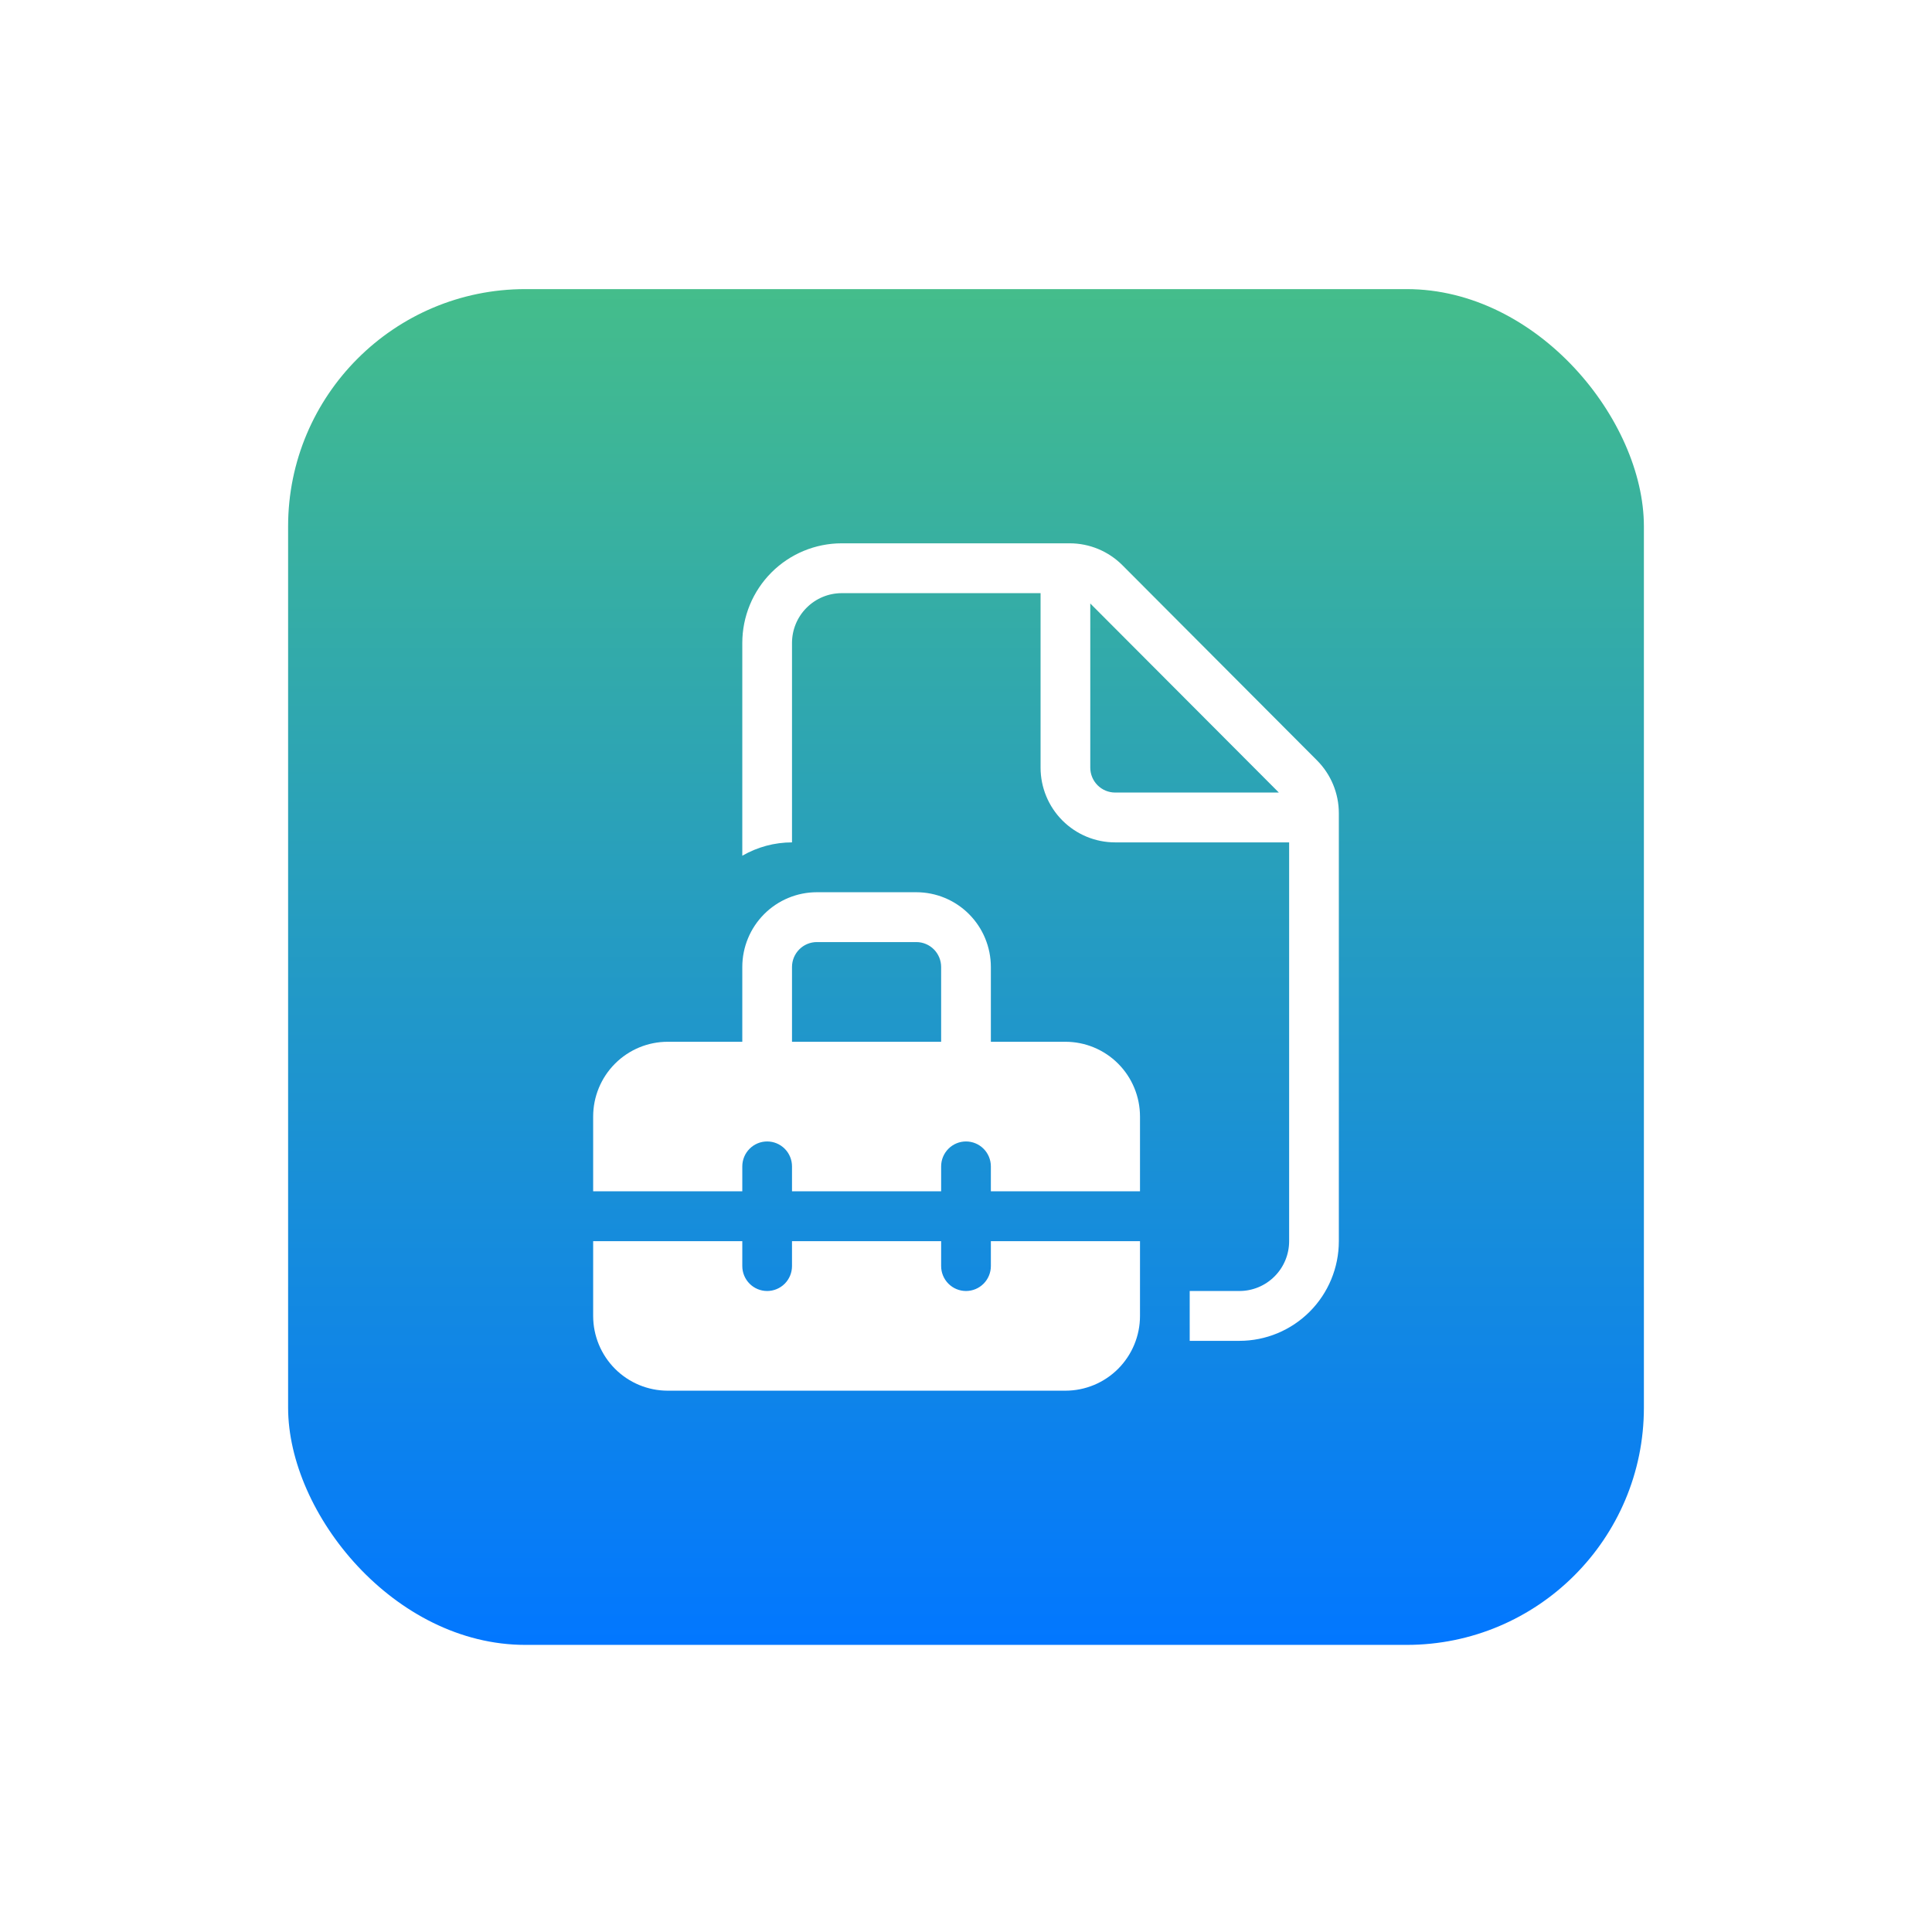
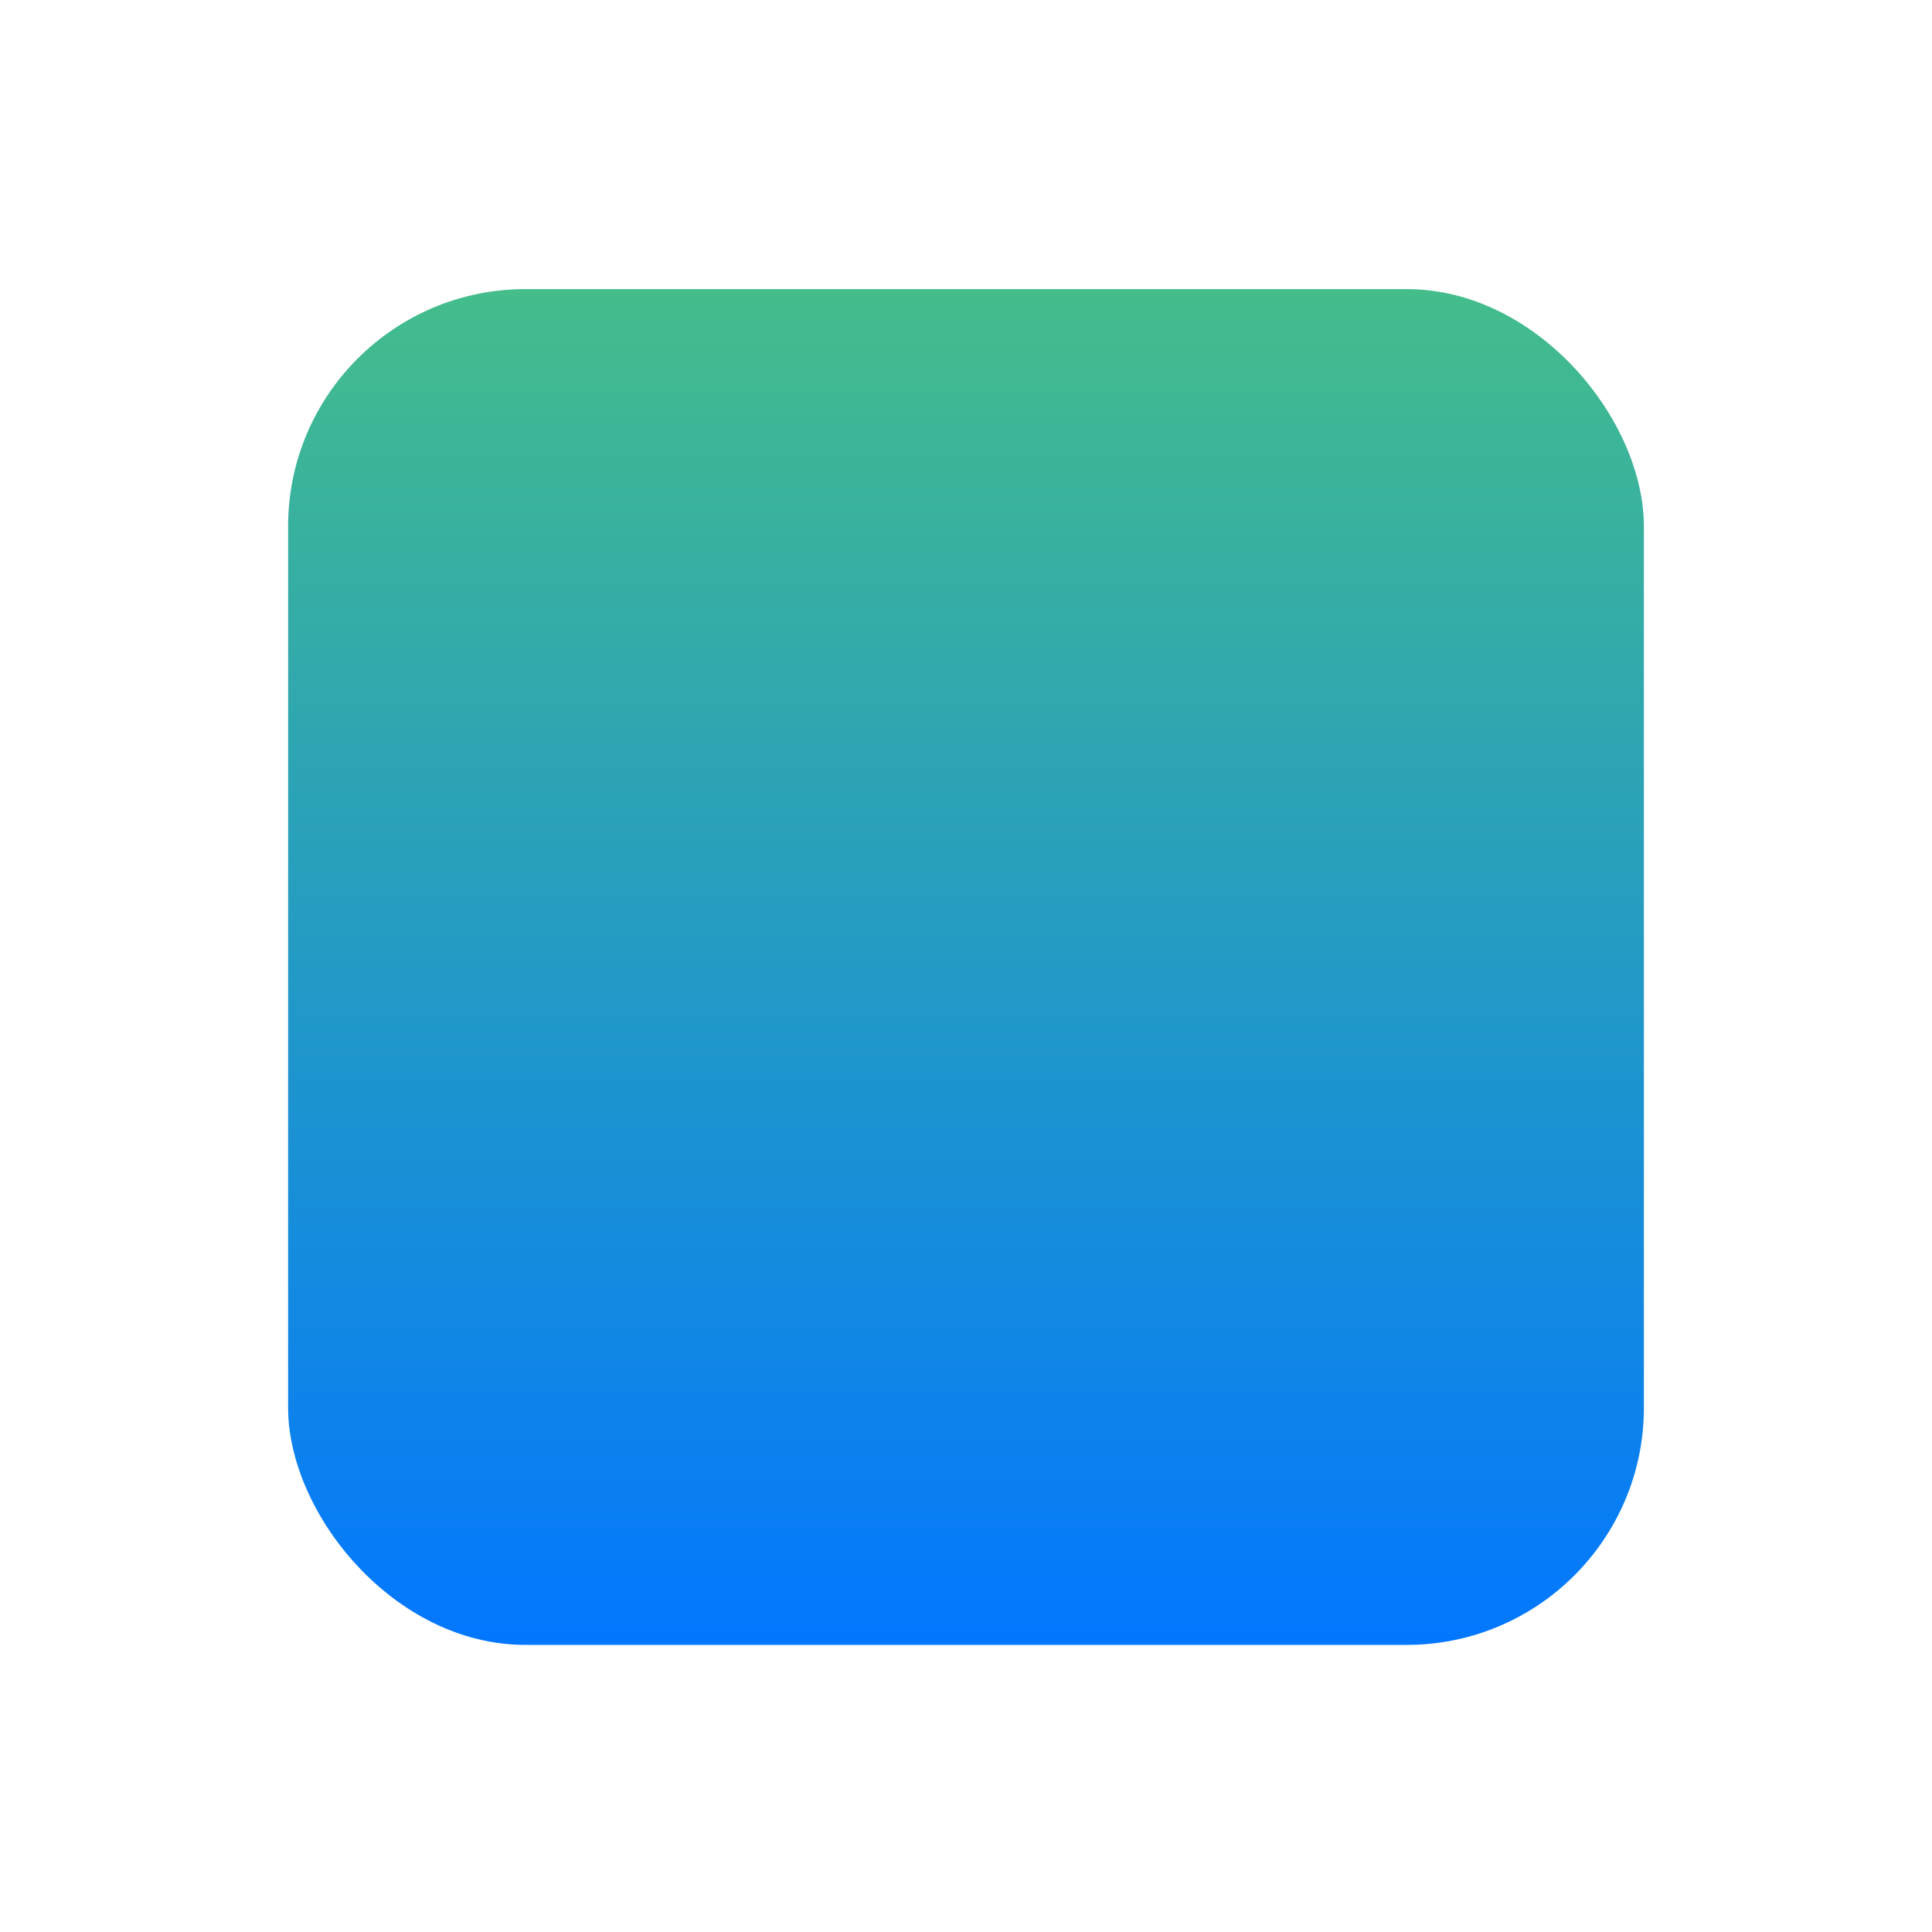
<svg xmlns="http://www.w3.org/2000/svg" width="114" height="114" viewBox="0 0 114 114" fill="none">
  <g filter="url(#filter0_di_1607_13659)">
    <rect x="17" y="10" width="80" height="80" rx="14" fill="url(#paint0_linear_1607_13659)" />
-     <path d="M49.667 25C48.111 25 46.618 25.62 45.518 26.723C44.418 27.826 43.8 29.322 43.8 30.882V43.435C44.692 42.919 45.703 42.647 46.733 42.647V30.882C46.733 30.102 47.042 29.354 47.593 28.803C48.143 28.251 48.889 27.941 49.667 27.941H61.4V38.235C61.4 39.405 61.864 40.528 62.689 41.355C63.514 42.182 64.633 42.647 65.8 42.647H76.067V66.177C76.067 66.957 75.758 67.705 75.207 68.256C74.657 68.808 73.911 69.118 73.133 69.118H70.2V72.059H73.133C74.689 72.059 76.181 71.439 77.282 70.336C78.382 69.233 79 67.737 79 66.177V40.923C78.999 39.754 78.535 38.633 77.709 37.806L66.228 26.291C65.403 25.465 64.285 25 63.119 25H49.667ZM75.46 39.706H65.8C65.411 39.706 65.038 39.551 64.763 39.275C64.488 38.999 64.333 38.625 64.333 38.235V28.55L75.46 39.706ZM43.8 54.412V50C43.8 48.83 44.264 47.708 45.089 46.88C45.914 46.053 47.033 45.588 48.2 45.588H54.067C55.234 45.588 56.353 46.053 57.178 46.88C58.003 47.708 58.467 48.83 58.467 50V54.412H62.867C64.034 54.412 65.153 54.877 65.978 55.704C66.803 56.531 67.267 57.654 67.267 58.824V63.235H58.467V61.765C58.467 61.375 58.312 61.001 58.037 60.725C57.762 60.449 57.389 60.294 57 60.294C56.611 60.294 56.238 60.449 55.963 60.725C55.688 61.001 55.533 61.375 55.533 61.765V63.235H46.733V61.765C46.733 61.375 46.579 61.001 46.304 60.725C46.029 60.449 45.656 60.294 45.267 60.294C44.878 60.294 44.505 60.449 44.23 60.725C43.955 61.001 43.8 61.375 43.8 61.765V63.235H35V58.824C35 57.654 35.464 56.531 36.289 55.704C37.114 54.877 38.233 54.412 39.4 54.412H43.8ZM46.733 50V54.412H55.533V50C55.533 49.61 55.379 49.236 55.104 48.96C54.829 48.684 54.456 48.529 54.067 48.529H48.2C47.811 48.529 47.438 48.684 47.163 48.96C46.888 49.236 46.733 49.61 46.733 50ZM58.467 66.177H67.267V70.588C67.267 71.758 66.803 72.88 65.978 73.708C65.153 74.535 64.034 75 62.867 75H39.4C38.233 75 37.114 74.535 36.289 73.708C35.464 72.88 35 71.758 35 70.588V66.177H43.8V67.647C43.8 68.037 43.955 68.411 44.23 68.687C44.505 68.963 44.878 69.118 45.267 69.118C45.656 69.118 46.029 68.963 46.304 68.687C46.579 68.411 46.733 68.037 46.733 67.647V66.177H55.533V67.647C55.533 68.037 55.688 68.411 55.963 68.687C56.238 68.963 56.611 69.118 57 69.118C57.389 69.118 57.762 68.963 58.037 68.687C58.312 68.411 58.467 68.037 58.467 67.647V66.177Z" fill="white" />
  </g>
  <defs>
    <filter id="filter0_di_1607_13659" x="0.529" y="0.588" width="112.941" height="112.941" filterUnits="userSpaceOnUse" color-interpolation-filters="sRGB">
      <feFlood flood-opacity="0" result="BackgroundImageFix" />
      <feColorMatrix in="SourceAlpha" type="matrix" values="0 0 0 0 0 0 0 0 0 0 0 0 0 0 0 0 0 0 127 0" result="hardAlpha" />
      <feOffset dy="7.059" />
      <feGaussianBlur stdDeviation="8.235" />
      <feComposite in2="hardAlpha" operator="out" />
      <feColorMatrix type="matrix" values="0 0 0 0 0.103 0 0 0 0 0.538 0 0 0 0 1 0 0 0 0.38 0" />
      <feBlend mode="normal" in2="BackgroundImageFix" result="effect1_dropShadow_1607_13659" />
      <feBlend mode="normal" in="SourceGraphic" in2="effect1_dropShadow_1607_13659" result="shape" />
      <feColorMatrix in="SourceAlpha" type="matrix" values="0 0 0 0 0 0 0 0 0 0 0 0 0 0 0 0 0 0 127 0" result="hardAlpha" />
      <feOffset />
      <feGaussianBlur stdDeviation="5.882" />
      <feComposite in2="hardAlpha" operator="arithmetic" k2="-1" k3="1" />
      <feColorMatrix type="matrix" values="0 0 0 0 0 0 0 0 0 1 0 0 0 0 0.94 0 0 0 0.56 0" />
      <feBlend mode="normal" in2="shape" result="effect2_innerShadow_1607_13659" />
    </filter>
    <linearGradient id="paint0_linear_1607_13659" x1="57" y1="10" x2="57" y2="90" gradientUnits="userSpaceOnUse">
      <stop stop-color="#44BD8B" />
      <stop offset="1" stop-color="#0277FF" />
    </linearGradient>
  </defs>
</svg>